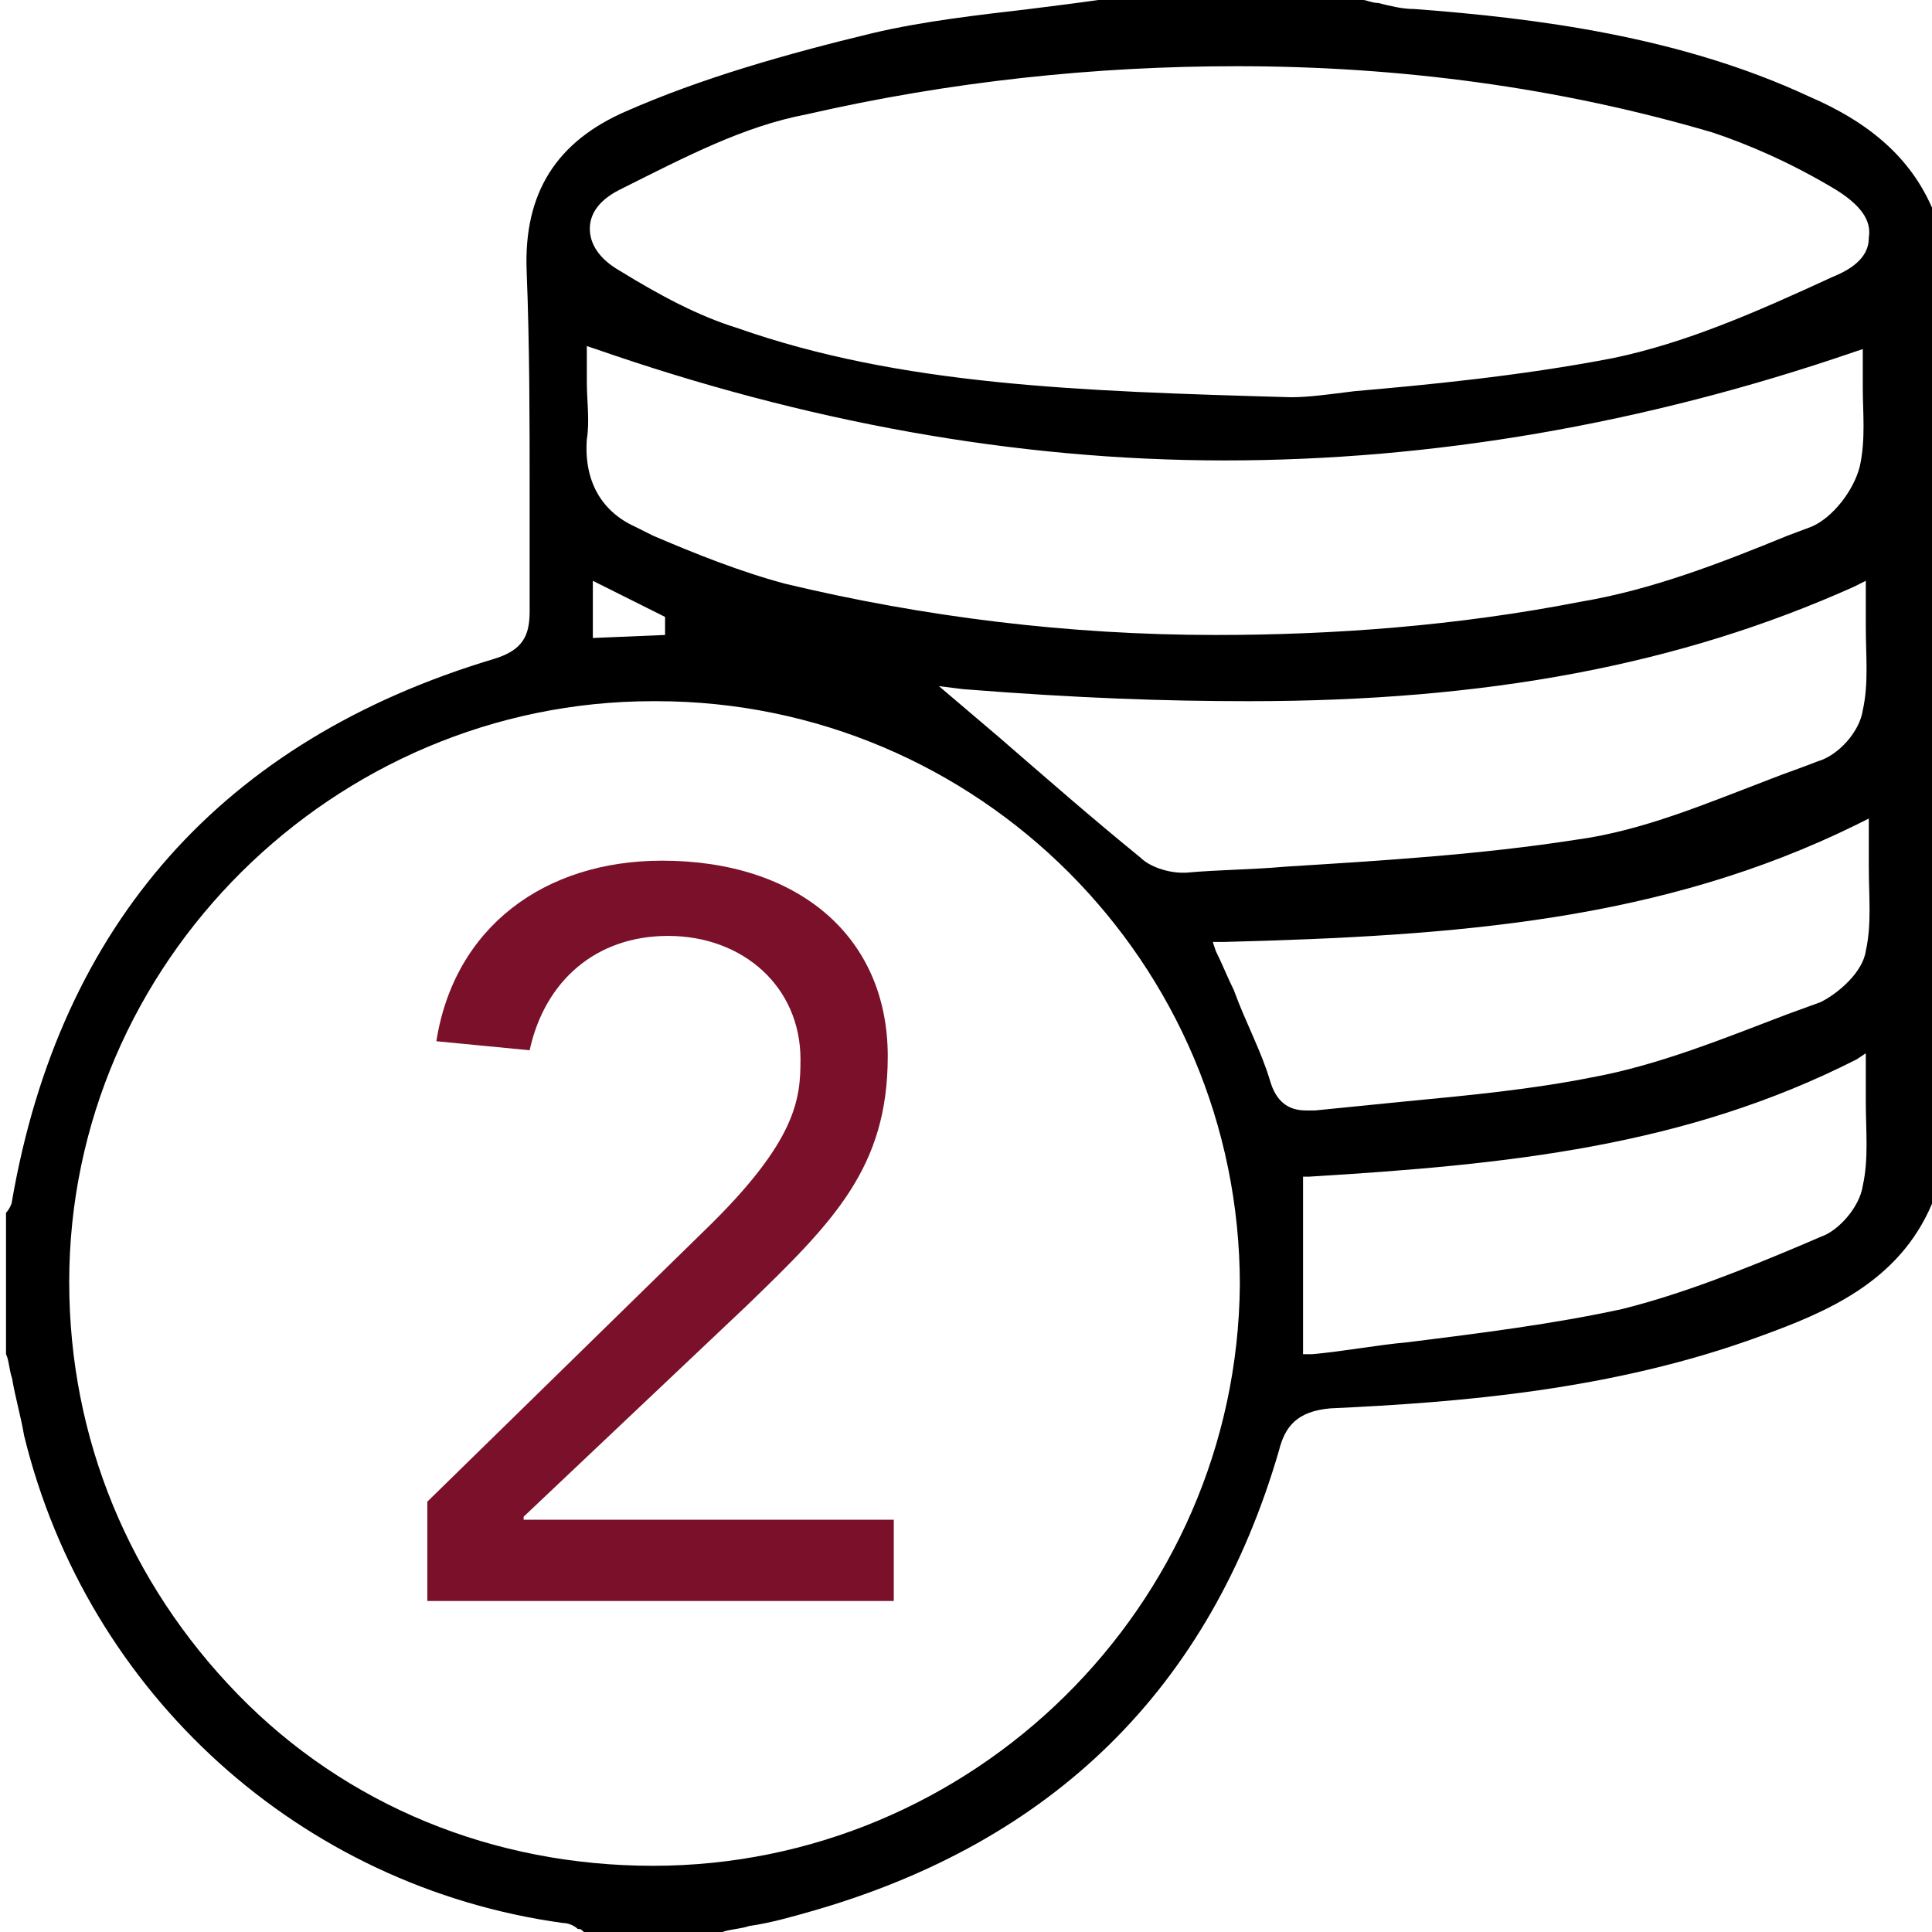
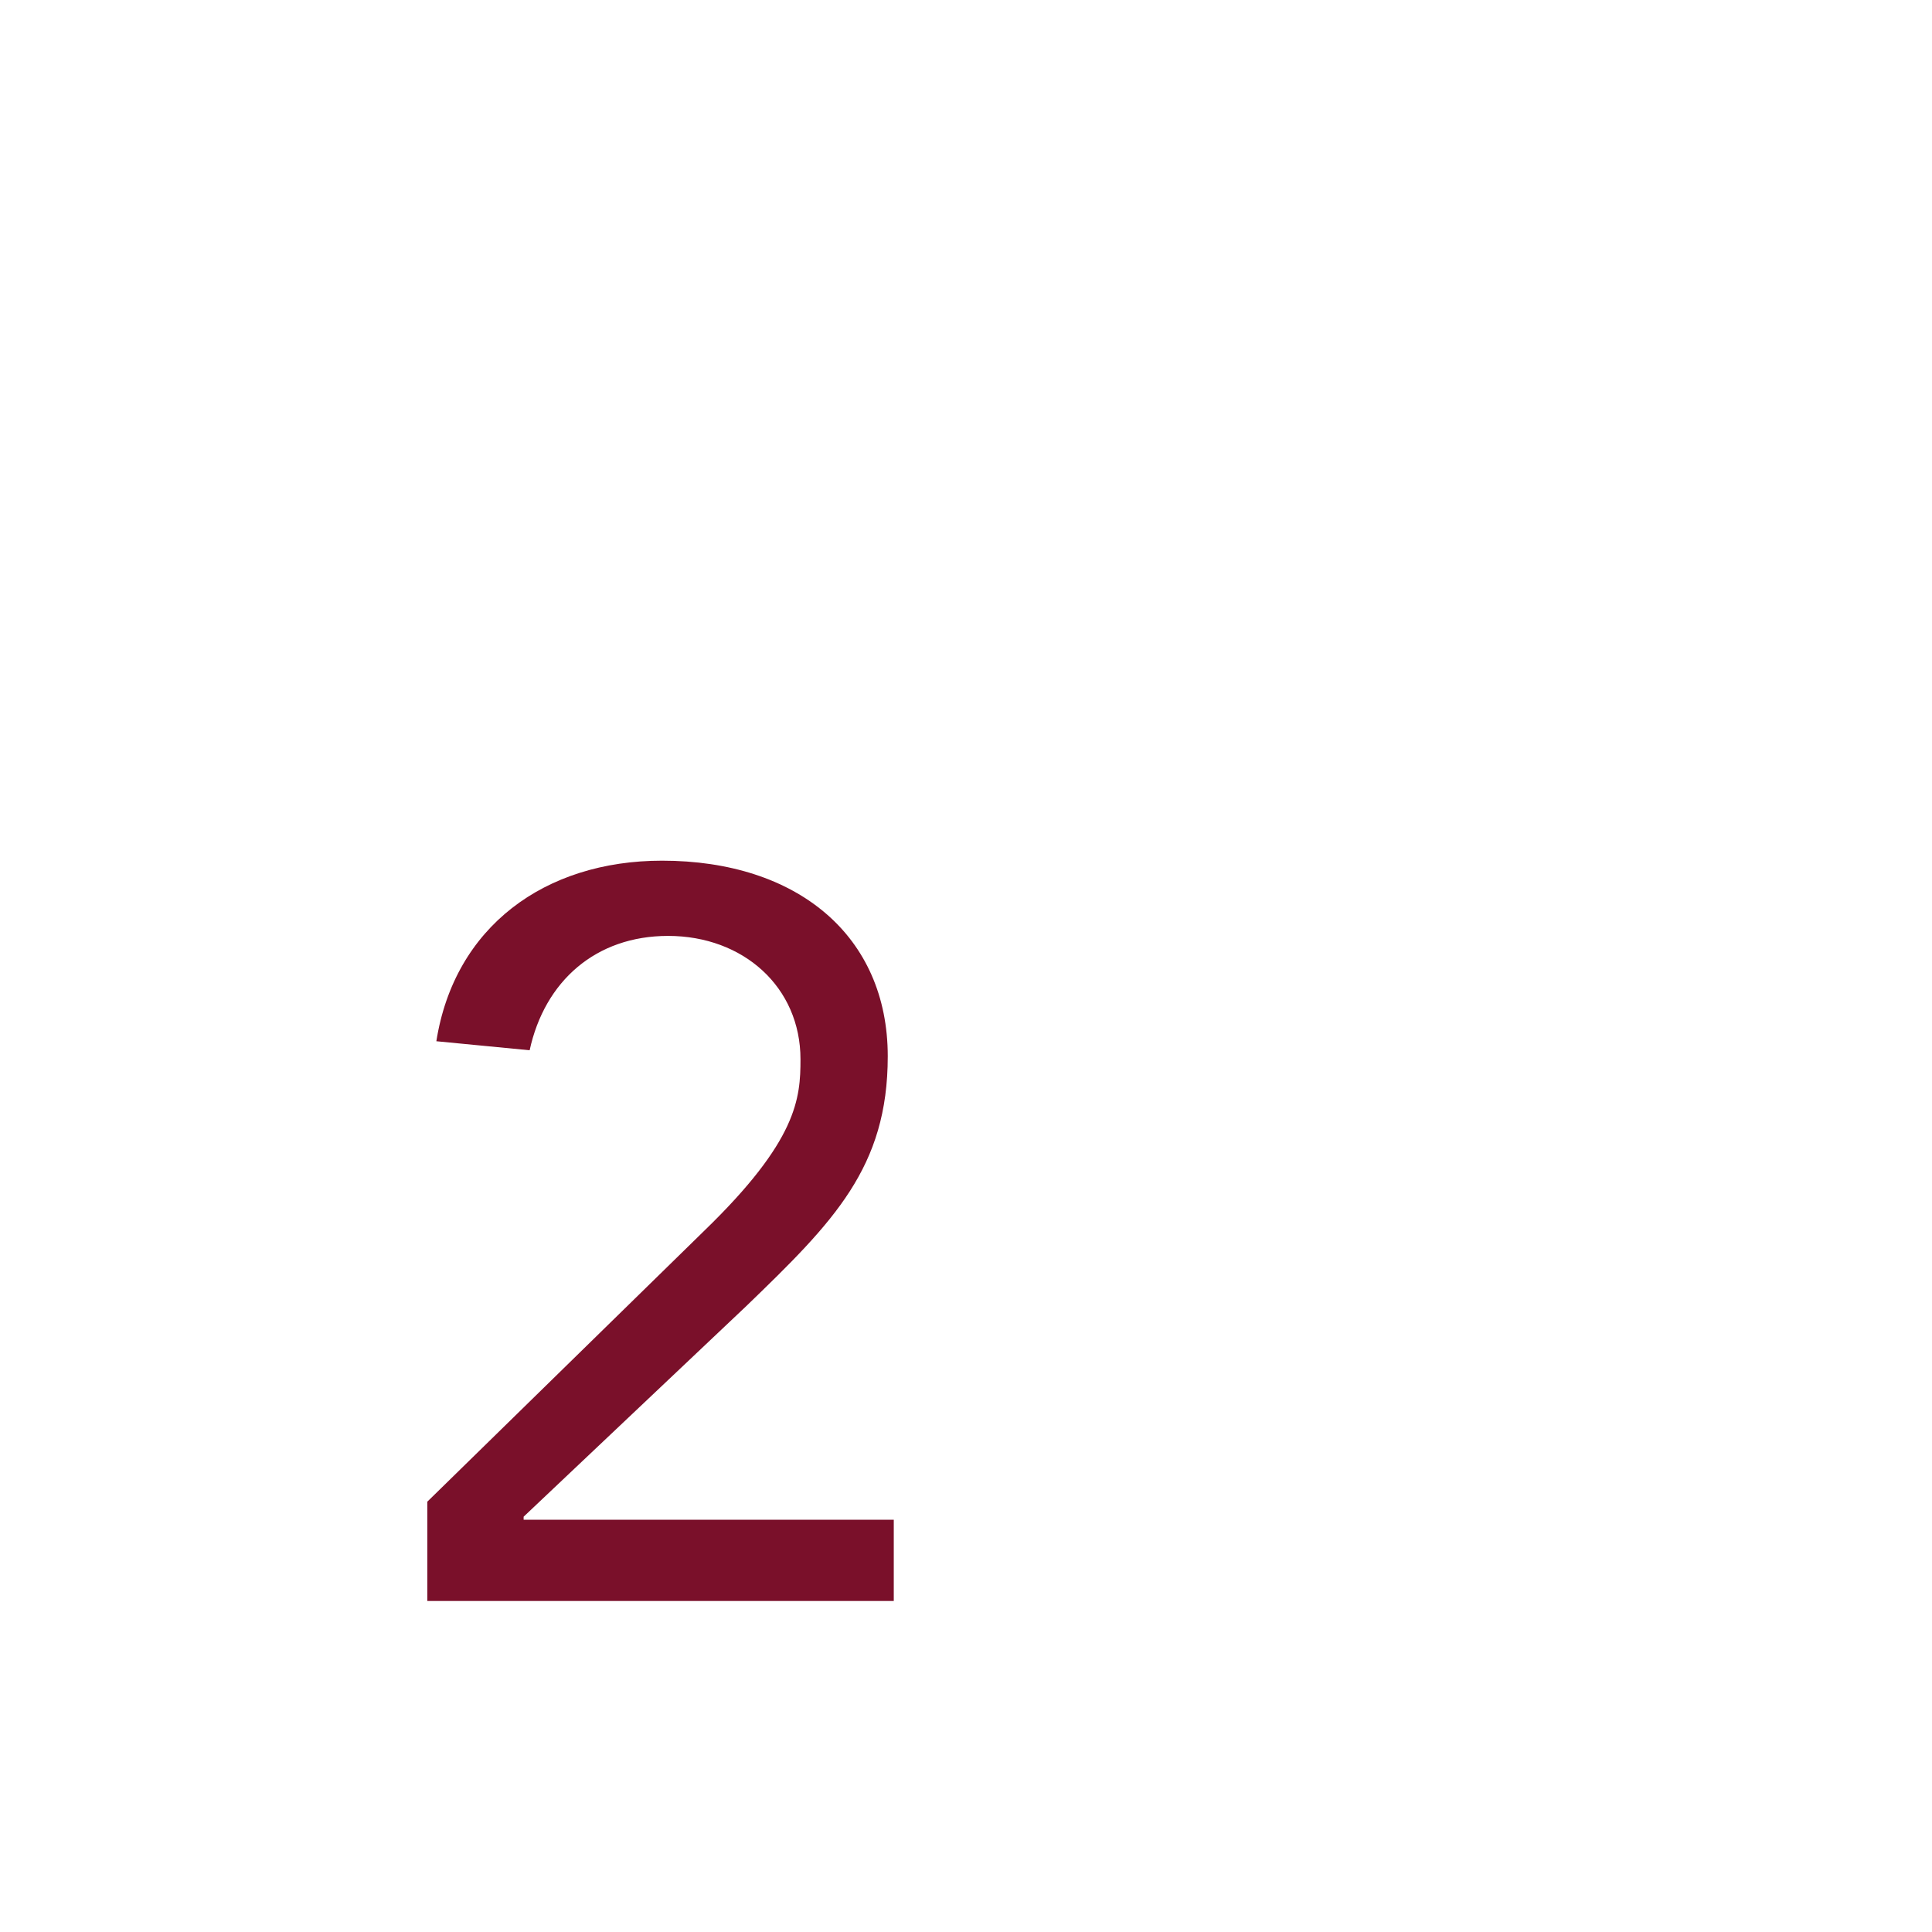
<svg xmlns="http://www.w3.org/2000/svg" version="1.1" id="Layer_1" x="0px" y="0px" viewBox="0 0 64.2 64.2" style="enable-background:new 0 0 64.2 64.2;" xml:space="preserve">
  <style type="text/css">
	.st0{fill-rule:evenodd;clip-rule:evenodd;}
	.st1{fill:#7A102A;}
</style>
  <g>
-     <path class="st0" d="M27,63.5c8-2.3,13.2-7.4,15.5-15.3c0.2-0.8,0.6-1.3,1.7-1.4c4.3-0.2,9.4-0.6,14.3-2.4c2.2-0.8,4.6-1.8,5.7-4.4   V6.9c-0.7-1.6-2-2.8-4.1-3.7C55.8,1.2,51,0.6,47,0.3c-0.4,0-0.8-0.1-1.2-0.2c-0.2,0-0.4-0.1-0.5-0.1l-8.8,0   c-0.7,0.1-1.5,0.2-2.3,0.3c-1.7,0.2-3.5,0.4-5.2,0.8c-2.9,0.7-5.7,1.5-8.2,2.6c-2.3,1-3.4,2.7-3.3,5.3c0.1,2.5,0.1,5,0.1,7.4   c0,1.3,0,2.6,0,3.9c0,0.8-0.2,1.3-1.2,1.6c-9,2.7-14.4,8.8-16,18c0,0.1-0.1,0.3-0.2,0.4c0,0,0,0,0,0.1V45c0.1,0.2,0.1,0.5,0.2,0.8   c0.1,0.6,0.3,1.3,0.4,1.9c2.1,8.6,9.2,15,17.9,16.2c0.2,0,0.4,0.1,0.5,0.2c0.1,0,0.1,0,0.2,0.1H24c0.3-0.1,0.6-0.1,0.9-0.2   C25.6,63.9,26.3,63.7,27,63.5z M42.2,35.9c-0.3-1-0.8-1.9-1.2-3c-0.2-0.4-0.4-0.9-0.6-1.3l-0.1-0.3l0.4,0c7.7-0.2,14.5-0.7,21-3.9   l0.4-0.2v0.4c0,0.4,0,0.8,0,1.2c0,1,0.1,1.9-0.1,2.8c-0.1,0.7-0.9,1.4-1.5,1.7l-1.1,0.4c-2.1,0.8-4.3,1.7-6.5,2.1   c-2,0.4-4.1,0.6-6.2,0.8c-1,0.1-2,0.2-3,0.3c-0.1,0-0.2,0-0.3,0C42.8,36.9,42.4,36.6,42.2,35.9z M61.9,39.4   c-0.1,0.7-0.8,1.5-1.4,1.7l-0.7,0.3c-1.9,0.8-3.9,1.6-5.9,2.1c-2.3,0.5-4.7,0.8-7.1,1.1c-1.1,0.1-2.1,0.3-3.2,0.4l-0.3,0v-5.9   l0.2,0c6.6-0.4,12.5-1,18.2-3.9L62,35v0.4c0,0.4,0,0.8,0,1.2C62,37.6,62.1,38.5,61.9,39.4z M61.9,23.6c-0.1,0.7-0.8,1.5-1.5,1.7   c-0.5,0.2-1.1,0.4-1.6,0.6c-2.1,0.8-4.2,1.7-6.4,2c-3.2,0.5-6.5,0.7-9.7,0.9c-1.1,0.1-2.2,0.1-3.3,0.2c0,0-0.1,0-0.1,0   c-0.5,0-1.1-0.2-1.4-0.5c-1.6-1.3-3.2-2.7-4.7-4l-2-1.7l0.8,0.1c3.8,0.3,6.7,0.4,9.5,0.4c7.9,0,14.3-1.2,20.1-3.8l0.4-0.2v0.4   c0,0.4,0,0.8,0,1.1C62,21.8,62.1,22.7,61.9,23.6z M20.6,6.3c2.2-1.1,4.1-2.1,6.2-2.5c4.8-1.1,9.6-1.6,14.3-1.6   c5.4,0,10.7,0.7,15.8,2.2c1.2,0.4,2.6,1,4.1,1.9c0.8,0.5,1.2,1,1.1,1.6c0,0.4-0.2,0.9-1.2,1.3c-2.6,1.2-4.9,2.2-7.3,2.7   c-3.1,0.6-6.3,0.9-8.6,1.1c-0.8,0.1-1.5,0.2-2.1,0.2c-7.1-0.2-13-0.4-18.4-2.3c-1.3-0.4-2.6-1.1-3.9-1.9c-0.7-0.4-1-0.9-1-1.4   C19.6,7.2,19.8,6.7,20.6,6.3z M19.5,14.6c0.1-0.6,0-1.3,0-1.9c0-0.3,0-0.5,0-0.8v-0.4l0.3,0.1c6.9,2.4,13.9,3.7,20.9,3.7   c6.9,0,13.9-1.2,20.9-3.6l0.3-0.1V12c0,0.3,0,0.6,0,0.9c0,0.8,0.1,1.7-0.1,2.6c-0.2,0.8-0.9,1.7-1.6,2l-0.8,0.3   c-2.2,0.9-4.5,1.8-6.9,2.2c-4.1,0.8-8.2,1.1-12.1,1.1h0c-4.9,0-9.7-0.6-14.3-1.7c-1.5-0.4-3-1-4.4-1.6l-0.6-0.3   C20,17,19.4,16,19.5,14.6z M22.1,20.5l0,0.6l-2.4,0.1v-1.9L22.1,20.5z M21.7,62L21.7,62c-5.3,0-10.2-2-13.8-5.7   c-3.6-3.7-5.6-8.5-5.6-13.7c0-10.6,8.8-19.3,19.4-19.3h0.1c10.7,0,19.4,8.7,19.4,19.4C41.1,53.4,32.3,62,21.7,62z M21.7,23.6   L21.7,23.6L21.7,23.6L21.7,23.6z" />
    <g>
      <path class="st1" d="M29.5,35.1c0,3.7-1.8,5.5-4.7,8.3l-7.4,7v0.1h12.3v2.7H14.2v-3.3l9.2-9c3.1-3,3.2-4.4,3.2-5.7    c0-2.4-1.9-4.1-4.4-4.1c-2.4,0-4.1,1.5-4.6,3.8l-3.1-0.3c0.6-3.8,3.6-6,7.5-6C26.5,28.6,29.5,31.1,29.5,35.1z" />
    </g>
  </g>
</svg>